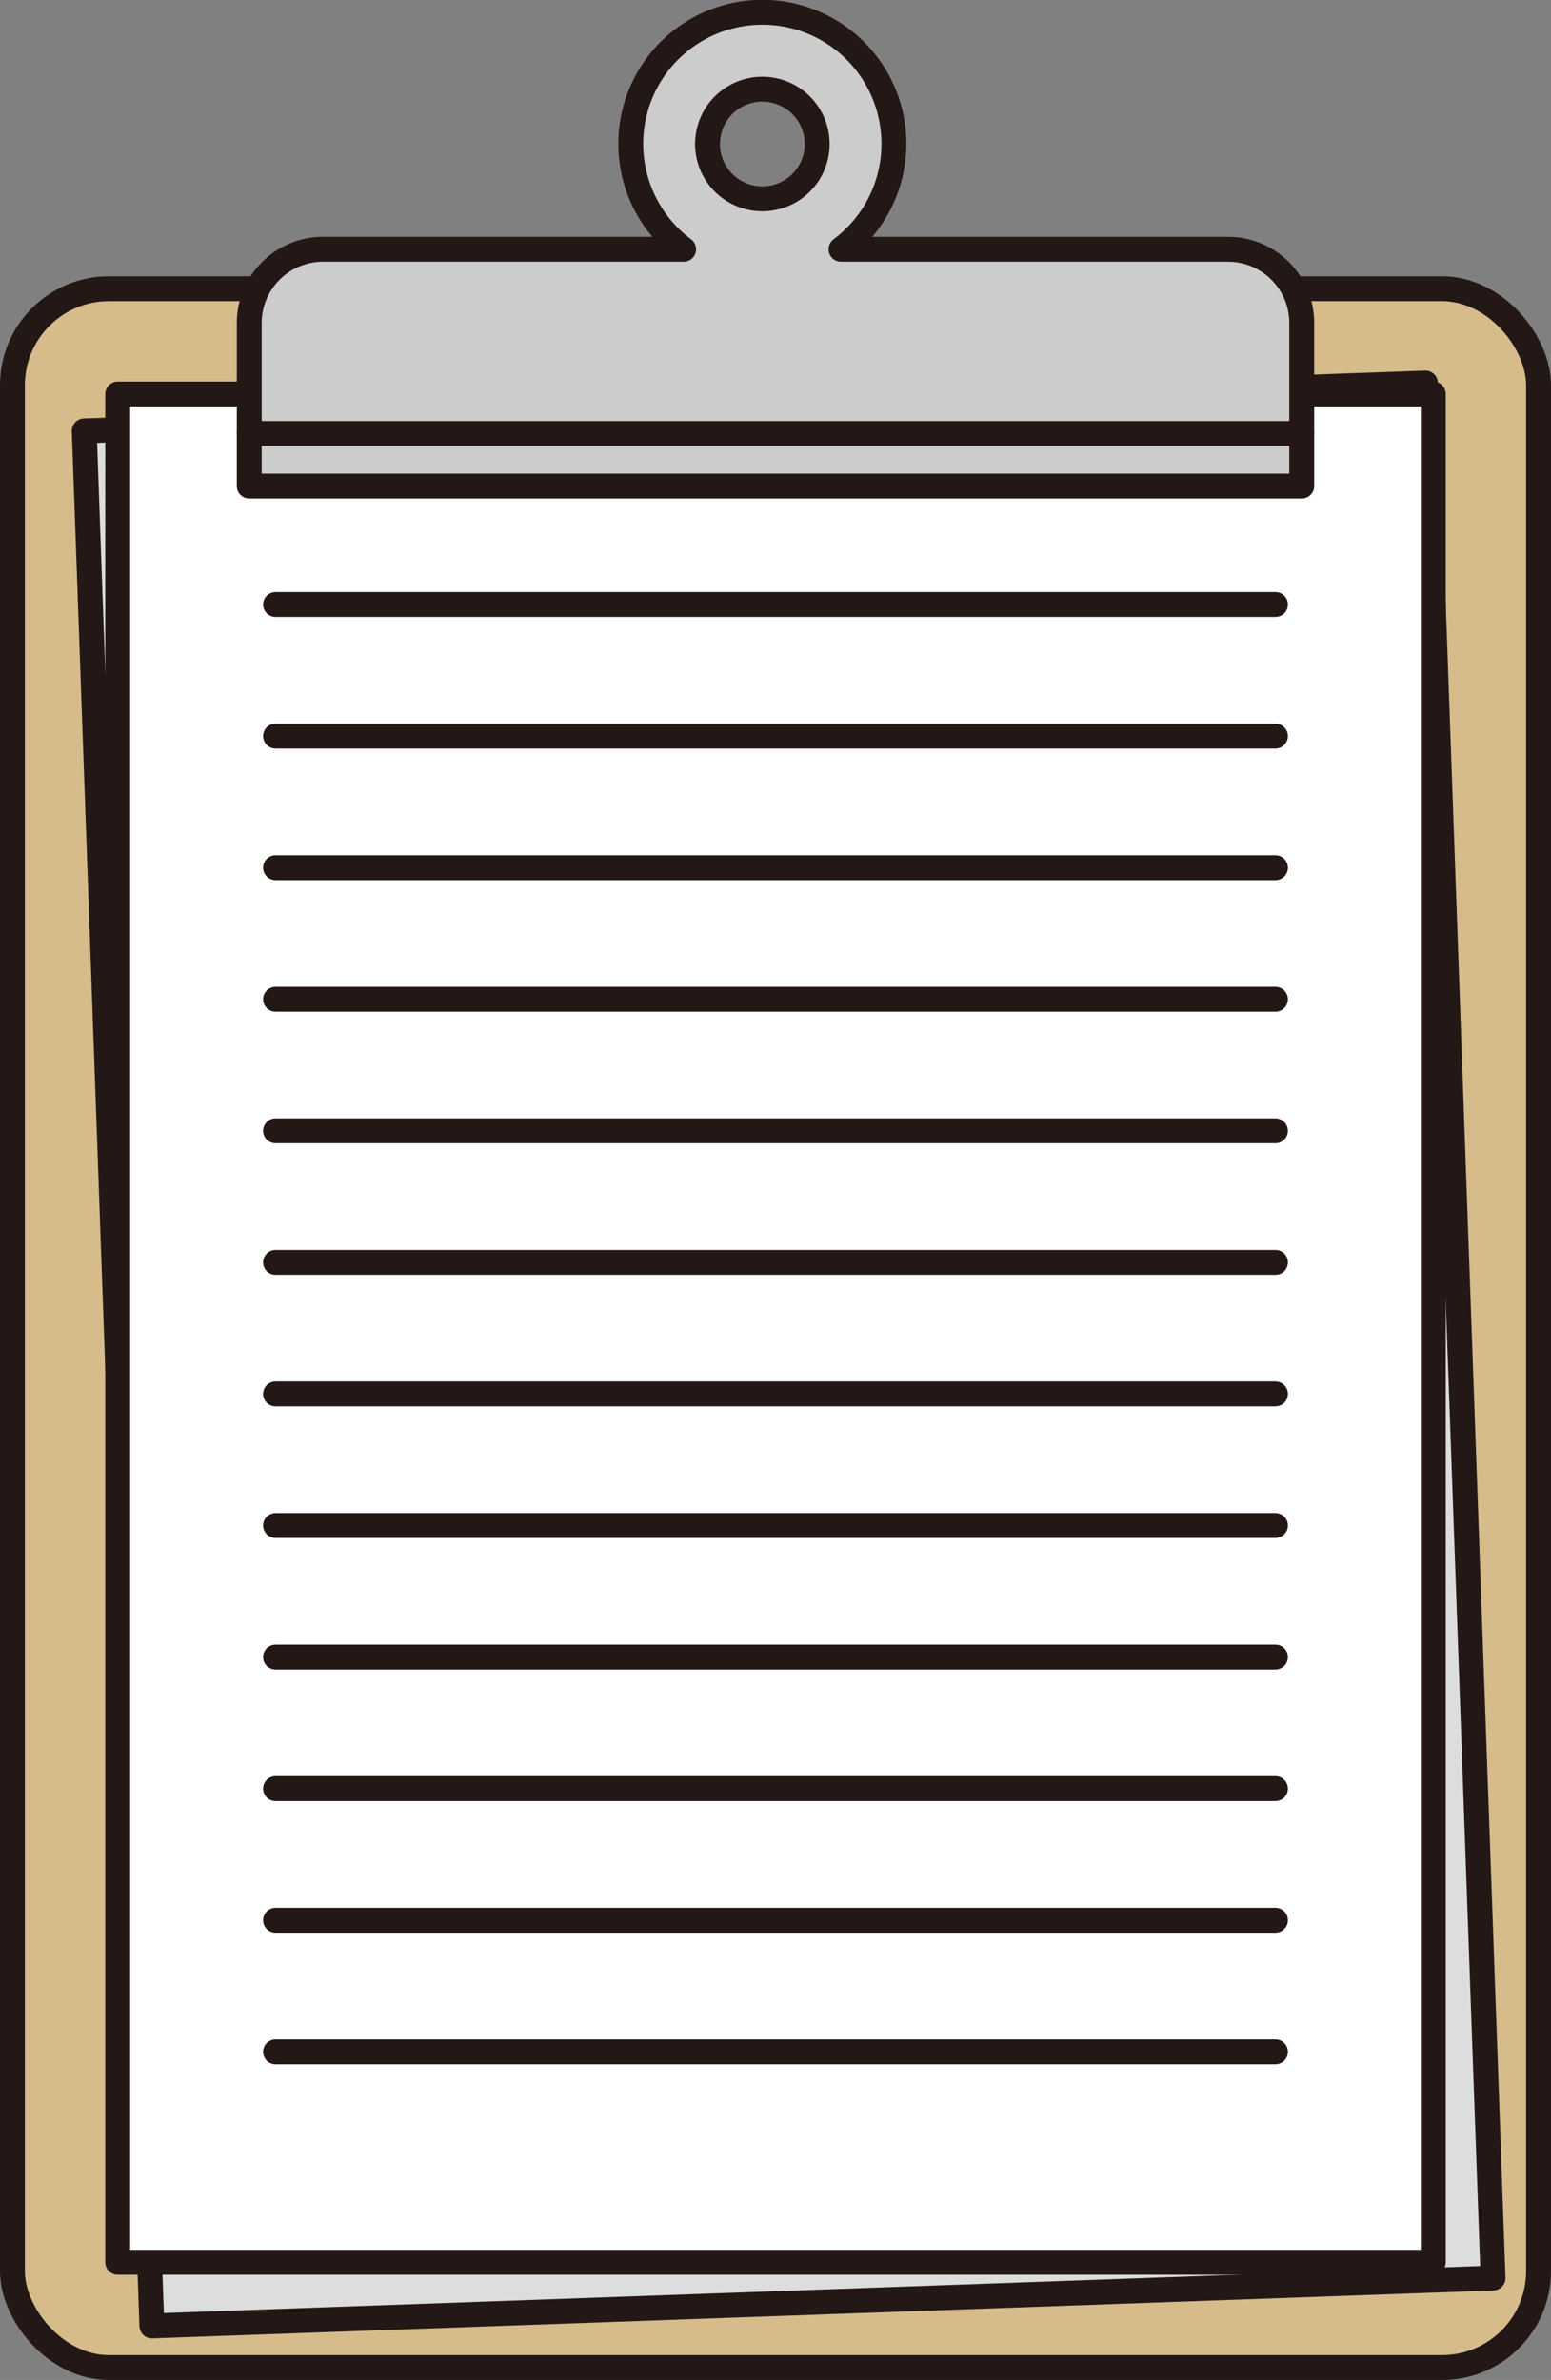
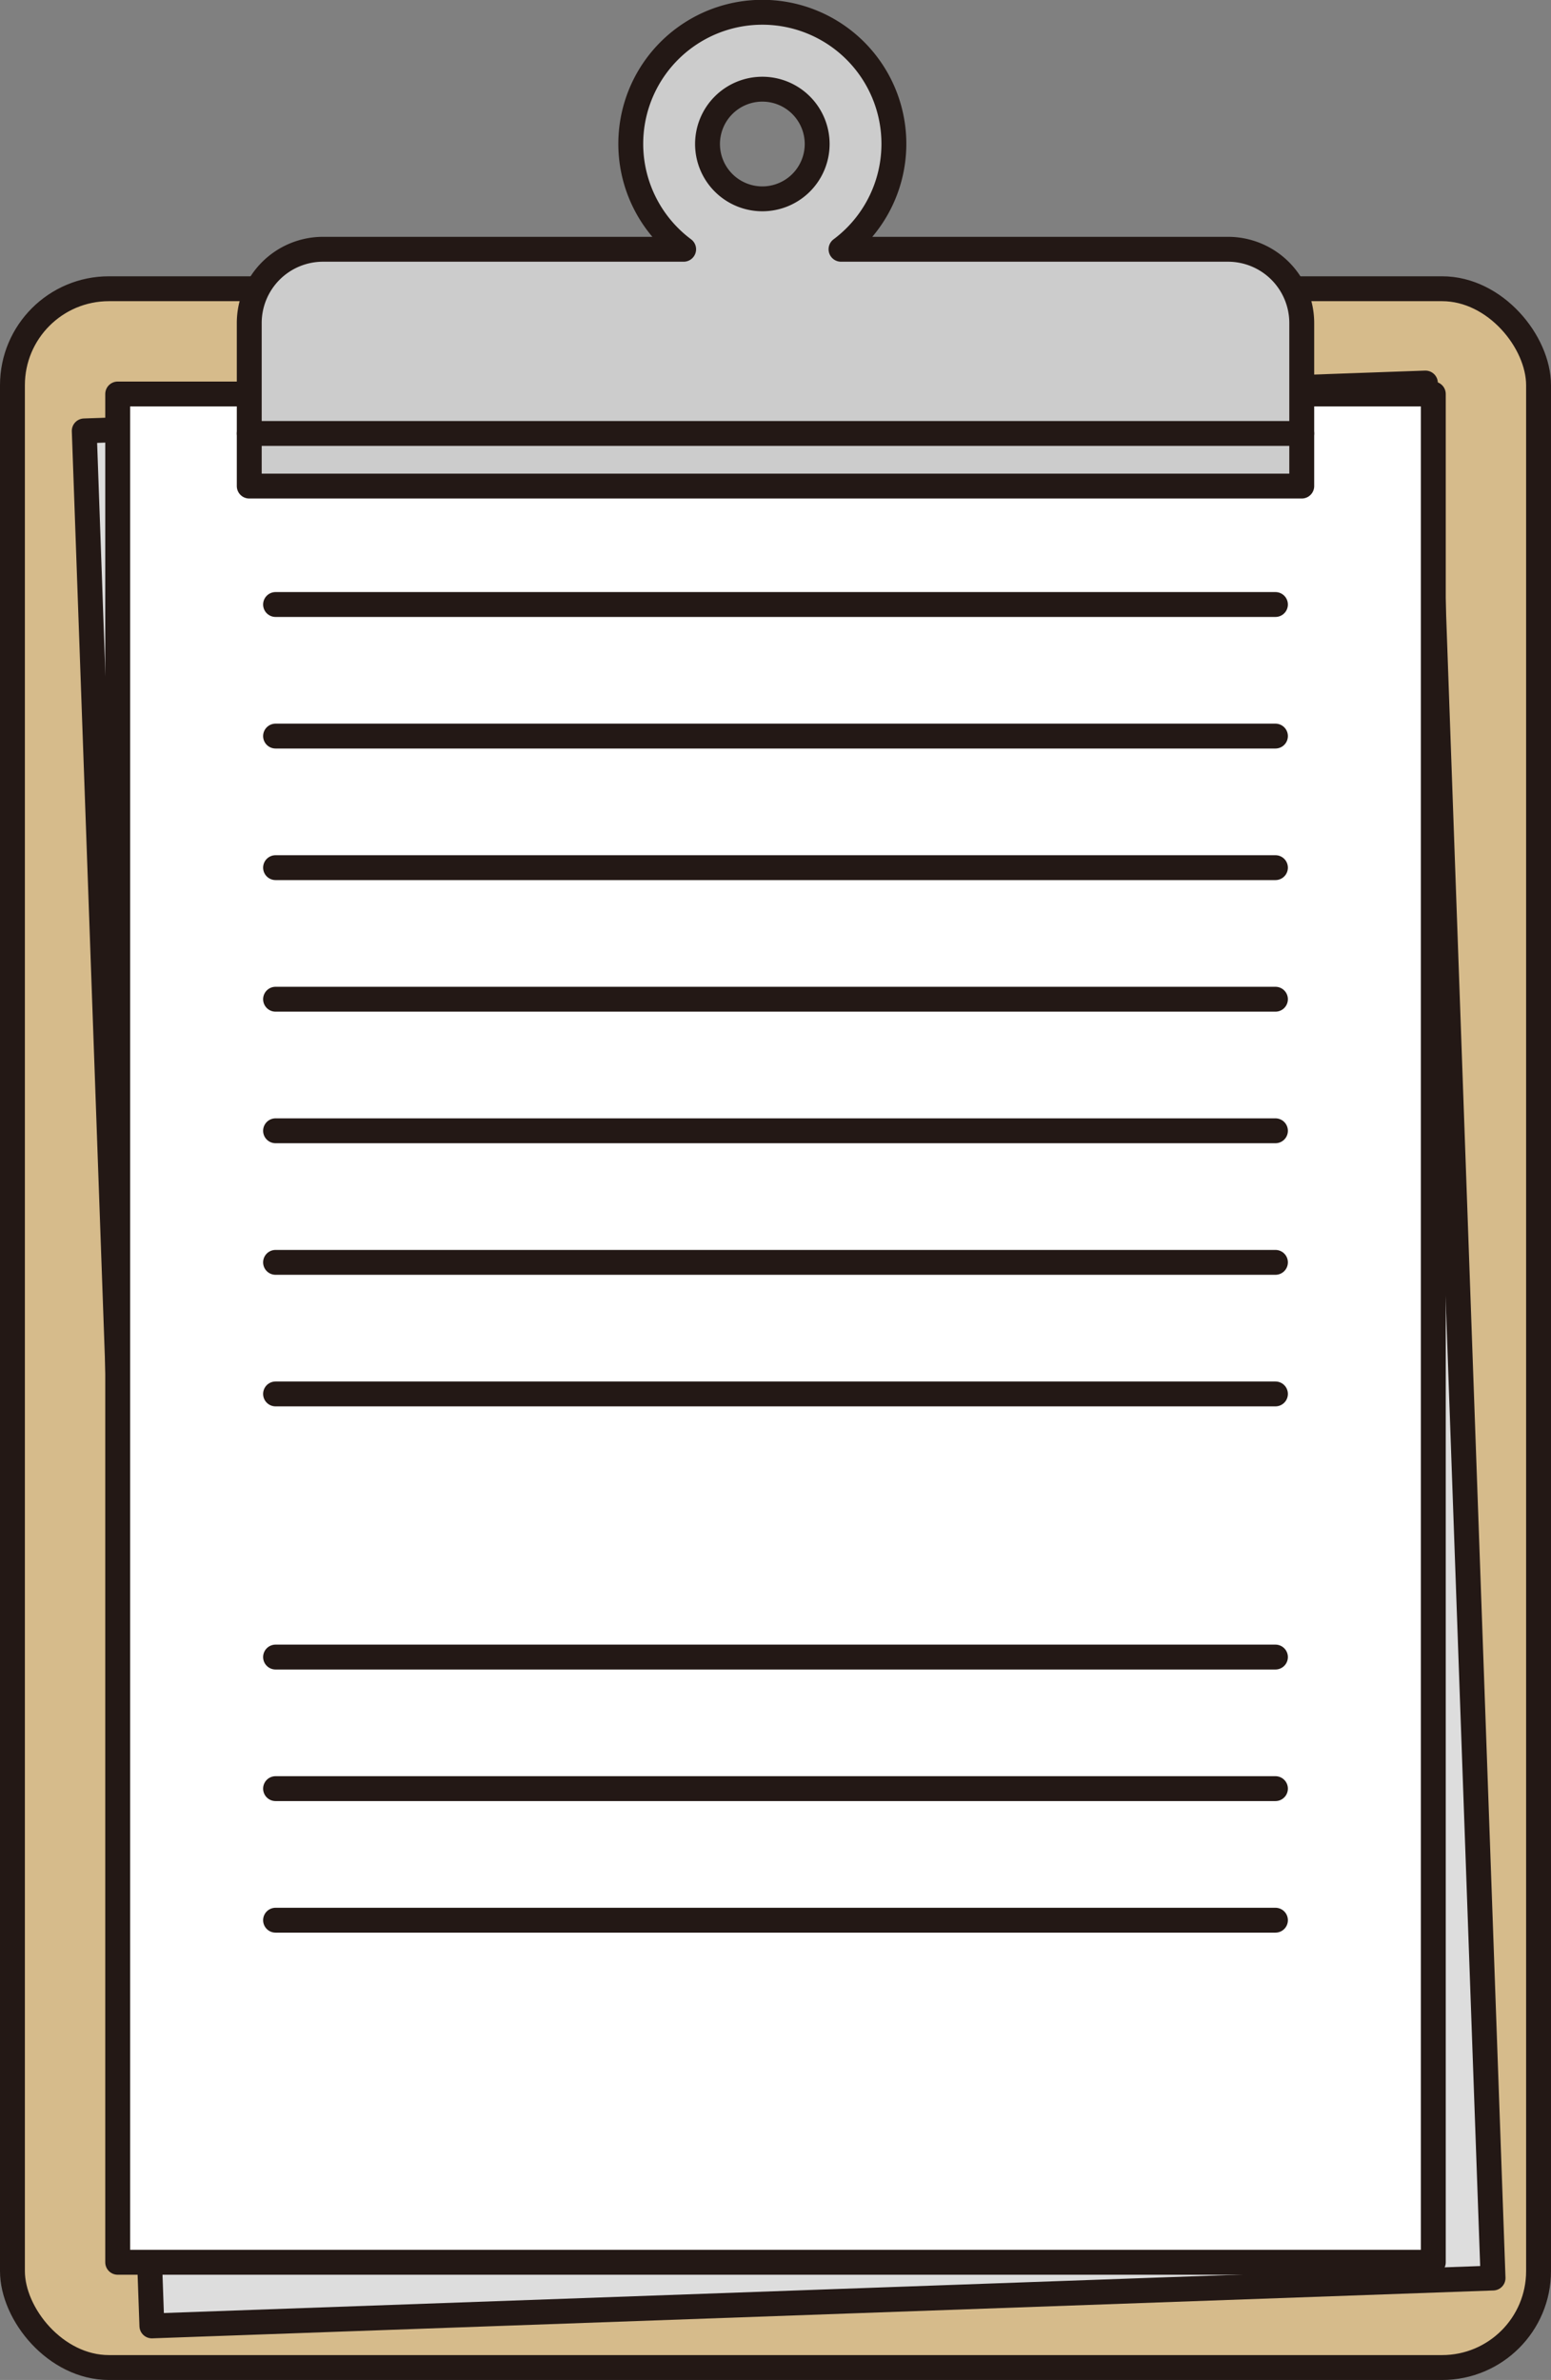
<svg xmlns="http://www.w3.org/2000/svg" width="93.5" height="143.465" viewBox="0 0 93.5 143.465">
  <rect x="0" y="0" width="93.5" height="143.465" fill="#808080" stroke="none" />
  <defs>
    <style>.f0560000-e826-40c7-a07a-d508f00117e6{fill:#d6bb8b;}.a5749e2a-0d86-4549-9825-8d4eaaa65beb,.a674f23d-ec0c-40c6-af72-86115640f811,.e8da0d97-2841-469f-9c60-bb4cf3141e4f,.f0560000-e826-40c7-a07a-d508f00117e6,.fc01f7ce-b30a-4ce2-928d-8d4b3064847b{stroke:#231815;stroke-linecap:round;stroke-linejoin:round;stroke-width:1.5px;}.a674f23d-ec0c-40c6-af72-86115640f811{fill:#ddd;}.a5749e2a-0d86-4549-9825-8d4eaaa65beb{fill:#fff;}.fc01f7ce-b30a-4ce2-928d-8d4b3064847b{fill:#ccc;}.e8da0d97-2841-469f-9c60-bb4cf3141e4f{fill:none;}</style>
  </defs>
  <title>アセット 14</title>
  <g id="aec1d49b-135d-4d00-b19f-7c8beca65390" data-name="レイヤー 2">
    <g id="aeb8fadf-60cb-4d25-989b-b614b4f04259" data-name="contents">
      <rect class="f0560000-e826-40c7-a07a-d508f00117e6" x="0.75" y="17.405" width="92" height="125.31" rx="5.815" />
      <rect class="a674f23d-ec0c-40c6-af72-86115640f811" x="7.092" y="24.495" width="80.902" height="114.304" transform="translate(-2.882 1.748) rotate(-2.044)" />
      <rect class="a5749e2a-0d86-4549-9825-8d4eaaa65beb" x="7.095" y="23.75" width="79.31" height="112.621" />
      <path class="fc01f7ce-b30a-4ce2-928d-8d4b3064847b" d="M74.026,15.026H50.7a7.931,7.931,0,1,0-9.488,0H19.474a4.447,4.447,0,0,0-4.448,4.448V29.3H78.474V19.474A4.447,4.447,0,0,0,74.026,15.026Zm-28.069-3.04a3.305,3.305,0,1,1,3.305-3.305A3.305,3.305,0,0,1,45.957,11.986Z" />
      <line class="e8da0d97-2841-469f-9c60-bb4cf3141e4f" x1="78.474" y1="26.129" x2="15.026" y2="26.129" />
      <line class="e8da0d97-2841-469f-9c60-bb4cf3141e4f" x1="16.612" y1="36.44" x2="76.888" y2="36.44" />
      <line class="e8da0d97-2841-469f-9c60-bb4cf3141e4f" x1="16.612" y1="44.371" x2="76.888" y2="44.371" />
      <line class="e8da0d97-2841-469f-9c60-bb4cf3141e4f" x1="16.612" y1="52.302" x2="76.888" y2="52.302" />
      <line class="e8da0d97-2841-469f-9c60-bb4cf3141e4f" x1="16.612" y1="60.233" x2="76.888" y2="60.233" />
      <line class="e8da0d97-2841-469f-9c60-bb4cf3141e4f" x1="16.612" y1="68.164" x2="76.888" y2="68.164" />
      <line class="e8da0d97-2841-469f-9c60-bb4cf3141e4f" x1="16.612" y1="76.095" x2="76.888" y2="76.095" />
      <line class="e8da0d97-2841-469f-9c60-bb4cf3141e4f" x1="16.612" y1="84.026" x2="76.888" y2="84.026" />
-       <line class="e8da0d97-2841-469f-9c60-bb4cf3141e4f" x1="16.612" y1="91.957" x2="76.888" y2="91.957" />
      <line class="e8da0d97-2841-469f-9c60-bb4cf3141e4f" x1="16.612" y1="99.888" x2="76.888" y2="99.888" />
      <line class="e8da0d97-2841-469f-9c60-bb4cf3141e4f" x1="16.612" y1="107.819" x2="76.888" y2="107.819" />
      <line class="e8da0d97-2841-469f-9c60-bb4cf3141e4f" x1="16.612" y1="115.75" x2="76.888" y2="115.75" />
-       <line class="e8da0d97-2841-469f-9c60-bb4cf3141e4f" x1="16.612" y1="123.681" x2="76.888" y2="123.681" />
    </g>
  </g>
</svg>